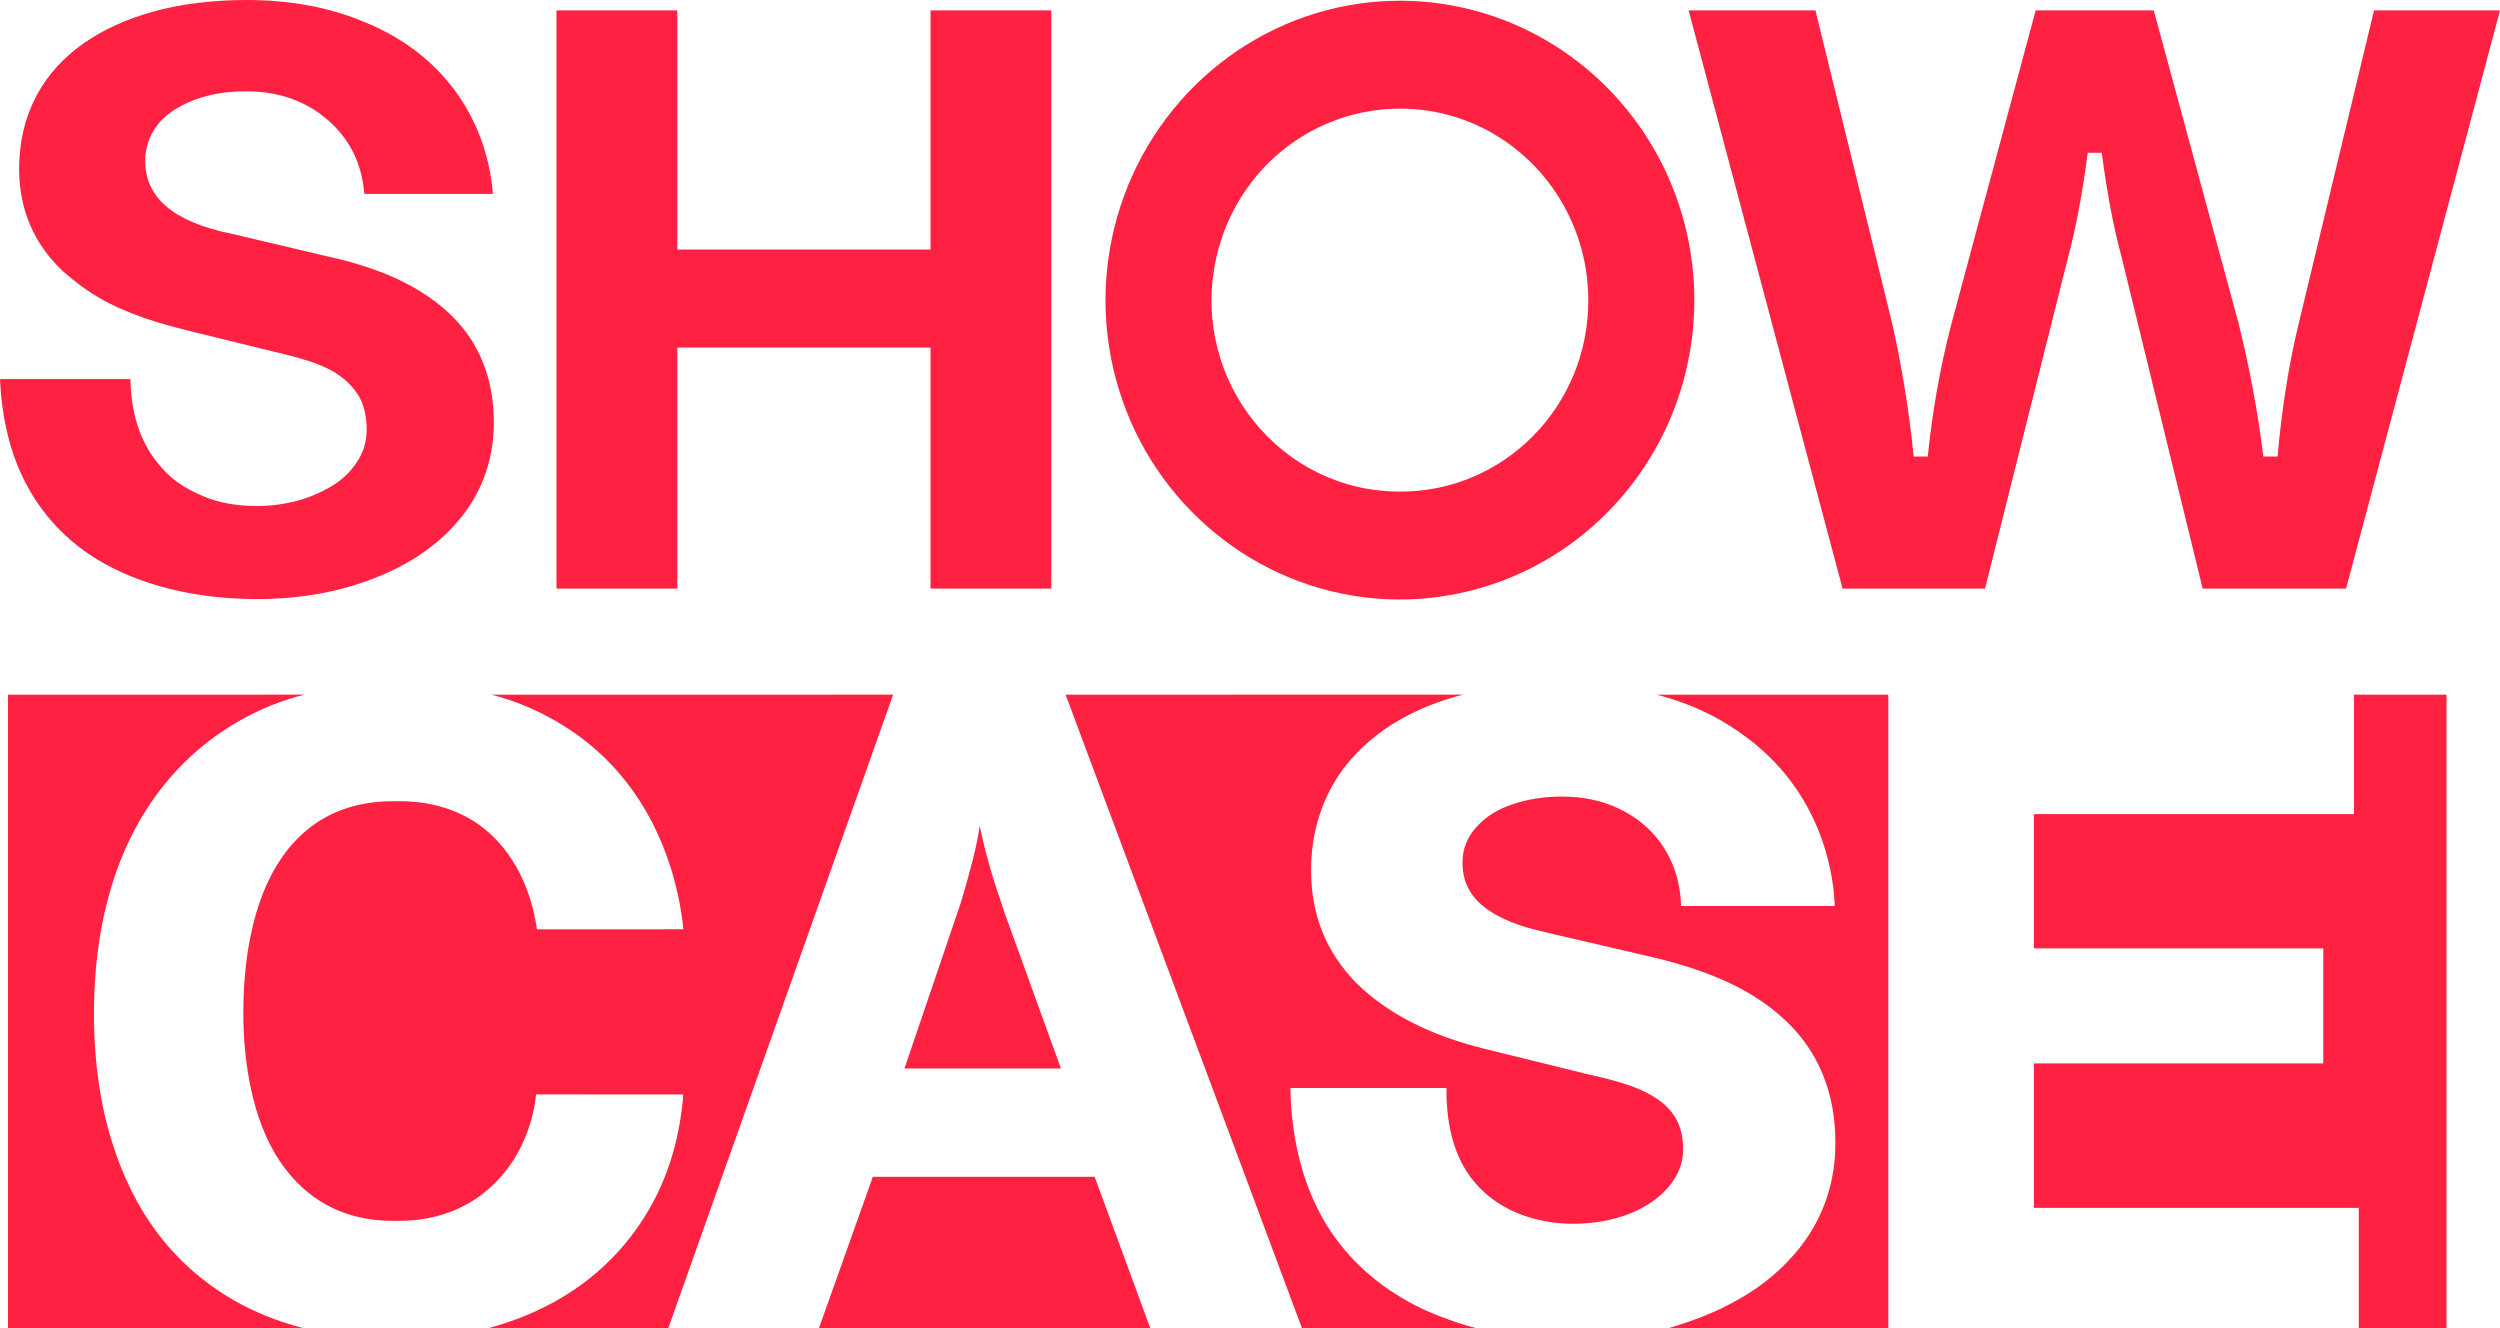
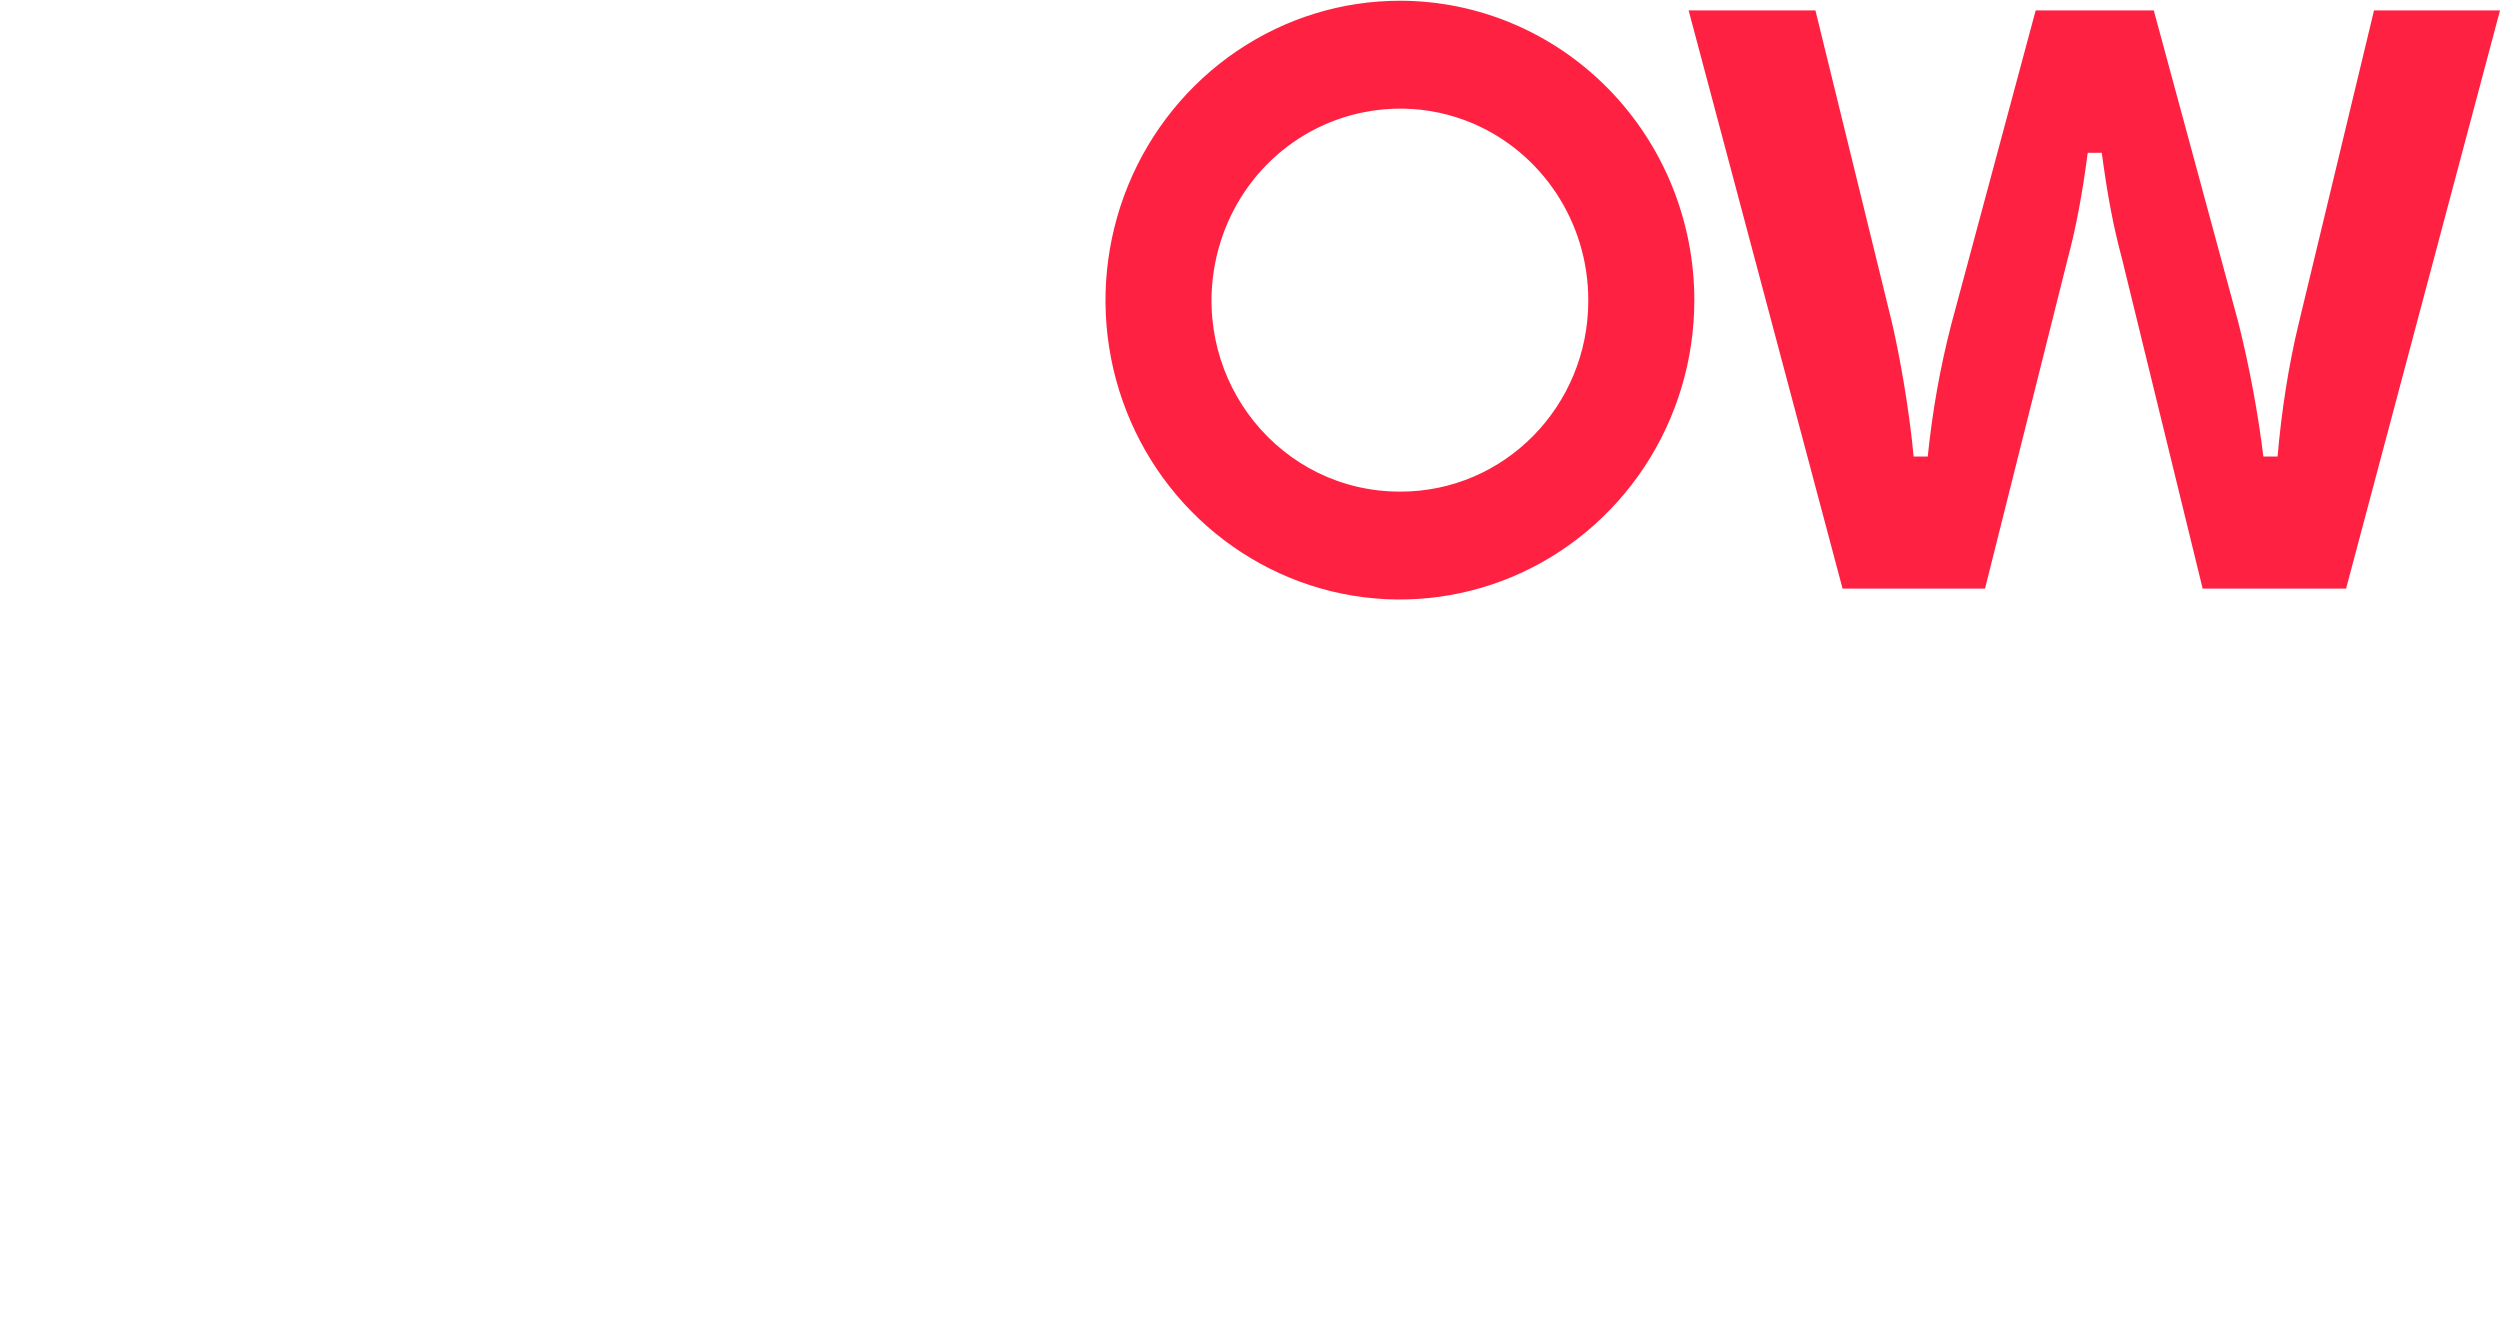
<svg xmlns="http://www.w3.org/2000/svg" version="1.1" xml:space="preserve" viewBox="0 0 546.294 290.24">
-   <path d="M28.498 82.834c.105 7.356 2.097 13.461 5.739 18.075 2.802 3.551 5.611 5.605 10.223 7.546 3.455 1.454 7.334 2.117 11.586 2.117 6.206 0 11.849-1.52 16.788-4.56 2.895-1.781 5.412-4.713 6.519-7.663 1.284-3.422.872-8.062-.488-10.925-.818-1.723-2.517-3.985-5.455-5.874-3.396-2.183-8.23-3.452-13.944-4.796l-16.745-4.104c-5.306-1.333-11.781-2.868-18.631-6.267-3.583-1.778-7.062-4.192-10.531-7.298-6.206-5.953-9.379-13.362-9.379-22.228 0-11.779 5.193-21.16 14.077-27.376 4.288-3 9.386-5.313 15.079-6.903C39.436.874 46.426 0 53.766 0c9.381 0 18.124 1.502 26.131 4.922C87.877 8.215 94.273 13.028 99.086 19.361c4.813 6.333 7.876 14.14 8.636 23.006H79.605c-.507-6.586-3.167-11.969-7.979-16.149-4.813-4.18-10.766-6.27-17.859-6.27-6.08 0-11.273 1.33-15.579 3.99-3.883 2.398-6.459 6.396-6.459 11.209 0 8.106 6.333 13.426 18.999 15.959l20.899 4.94c6.591 1.449 12.298 3.374 17.079 5.857 10.003 5.195 14.677 11.686 16.995 17.736 1.476 3.851 2.213 8.1 2.213 12.695 0 7.443-2.28 14.502-6.84 20.329-4.56 5.826-10.829 10.323-18.809 13.489-7.853 3.166-16.529 4.75-26.028 4.75-13.513 0-25.711-2.969-35.215-8.787-4.44-2.718-10.981-7.904-15.518-16.743C2.281 99.093.398 91.599 0 82.834Z" fill="#ff2141" />
-   <path d="M203.342 54.526V2.279h26.386V128.621h-26.386V75.961h-55.335v52.659h-26.409V2.279h26.409V54.526Z" fill="#ff2141" />
  <path d="M305.997.162C293.269.146 280.886 3.966 270.297 11.14c-10.594 7.175-18.898 17.427-23.786 29.375-4.882 11.948-6.192 25.056-3.728 37.75 2.469 12.693 8.558 24.313 17.548 33.474 8.99 9.161 20.47 15.452 32.949 17.992 12.478 2.541 25.4 1.248 37.164-3.687 11.764-4.936 21.831-13.318 28.917-24.067 7.086-10.749 10.866-23.37 10.881-36.31.015-17.348-6.751-33.991-18.805-46.274C339.388 7.11 323.058.193 305.997.162Zm.987 23.586c5.049.124 10.057 1.189 14.758 3.177 15.034 6.355 25.376 21.479 25.326 38.78 0 23.065-18.331 41.721-41.031 41.721-26.135.078-45.549-24.051-40.495-49.975 1.585-8.128 5.508-15.62 11.273-21.48 5.759-5.859 13.103-9.819 21.099-11.43 2.998-.604 6.042-.868 9.071-.793Z" fill="#ff2141" />
  <path d="M368.995 2.279 402.635 128.621h31.125l18.056-72.02c1.774-6.586 3.245-14.345 4.385-23.211h3.072c1.279 9.513 2.5 15.955 4.401 23.069l17.648 72.162h31.336l33.636-126.342h-27.53L502.268 70.865c-2.154 8.866-3.746 19.17-4.577 28.9h-3.107c-1.153-9.447-3.054-19.701-5.462-29.279L470.637 2.279h-25.808L426.393 70.865c-2.539 9.845-4.134 19.147-5.147 28.9h-3.08c-1.014-10.639-2.983-21.637-4.739-29.279L396.704 2.279Z" fill="#ff2141" />
-   <path d="M1.745 290.24h64.587c-5.415-1.415-10.545-3.419-15.145-6.049-16.039-9.257-23.575-23.354-27.366-36.879-2.751-9.814-3.287-19.15-3.287-25.817 0-12.365 1.908-30.557 12.408-46.032 5.225-7.701 11.483-13.136 17.636-16.934 5.756-3.553 11.361-5.61 15.999-6.739H1.745Zm105.567-138.45c2.392.585 16.142 4.043 27.108 16.189 10.938 12.114 14.055 26.708 14.922 35.087l-32.001.017c-1.886-12.743-8.126-20.03-13.751-23.591-4.359-2.76-9.889-4.409-16.06-4.409H85.899c-7.437 0-13.239 2.086-17.748 5.435-12.453 9.249-14.951 27.852-14.971 40.457-0.0.117-.002.234-.003.35-.032 5.168.482 18.574 5.992 29.08 4.579 8.73 12.883 16.369 26.632 16.369h1.441c11.003 0 18.969-4.943 23.939-11.792 3.425-4.719 5.383-10.325 5.976-15.835l32.159.017c-.712 8.94-2.993 16.915-6.764 23.825-4.064 7.444-11.189 16.504-23.747 22.702-3.783 1.867-7.803 3.388-12.159 4.548h39.387l49.137-138.45Zm125.541 0 51.655 138.45h38.097c-2.934-.742-5.427-1.631-8.217-2.707-9.043-3.487-19.85-10.508-26.213-22.897-3.611-7.03-6.004-15.902-6.206-26.895h34.116c-.083 7.224 1.351 14.088 5.064 19.216 6.77 9.348 17.767 10.424 22.427 10.46 14.791 0 23.898-7.807 24.202-15.654.293-7.58-3.819-11.215-9.612-13.776-4.161-1.784-10.921-3.176-10.921-3.176l-22.701-5.589c-12.329-3.035-21.512-7.893-28.085-14.334-6.797-6.919-9.966-15.074-9.966-24.789 0-8.605 2.642-16.31 7.278-22.417 3.188-4.08 7.241-7.698 12.549-10.653 3.789-2.109 8.136-3.881 13.346-5.24Zm129.13 0c8.171 2.12 14.542 5.382 20.307 9.816 17.046 13.109 18.514 31.79 18.624 36.37H367.34c-.147-6.297-2.368-10.976-4.649-14.047-2.179-2.934-5.22-5.496-9.037-7.271-3.681-1.776-7.841-2.595-12.476-2.595-3.681 0-7.31.563-10.583 1.655-3.272 1.093-5.776 2.645-7.821 4.83-2.045 2.185-3.196 4.798-3.196 7.99 0 5.011 2.466 8.787 7.773 11.605 3.873 2.058 7.177 2.81 12.044 3.962l22.008 5.129c12.271 2.915 21.664 7.124 28.481 13.508 7.435 6.779 11.184 16.072 11.184 26.898 0 8.447-2.407 15.914-7.452 22.576-3.929 5.081-8.436 8.631-12.96 11.289-5.753 3.379-11.253 5.308-16.108 6.735h48.081v-138.45Zm152.412 0v26.116h-69.955v29.329h63.237v25.129h-63.237v31.571h70.986v26.305h19.183v-138.45Zm-300.307 28.596c-.49 4.044-2.232 10.481-4.069 16.682l-.846 2.497-11.533 33.918h34.188l-12.273-33.918-.887-2.674c-2.066-5.921-3.692-11.885-4.579-16.505Zm-23.353 76.763-11.785 33.092h72.412l-12.165-33.092Z" fill="#ff2141" />
</svg>